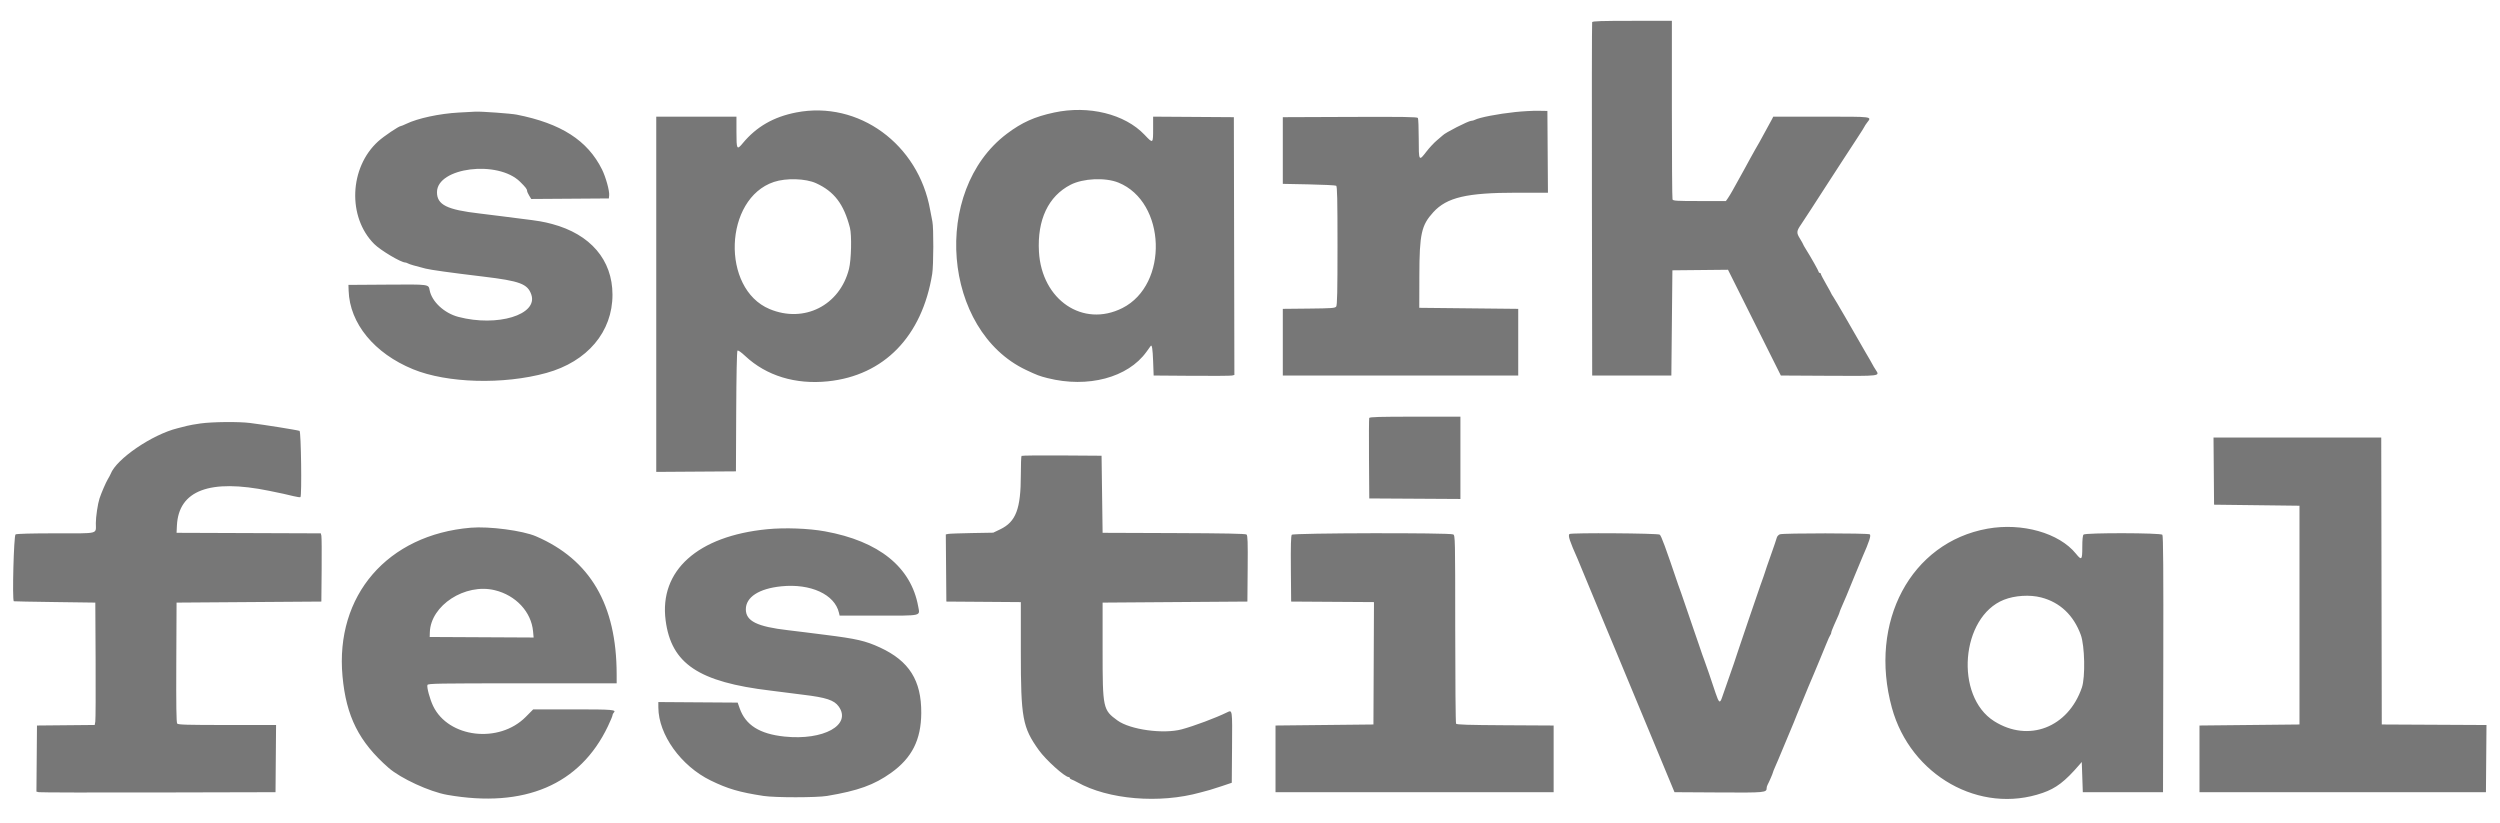
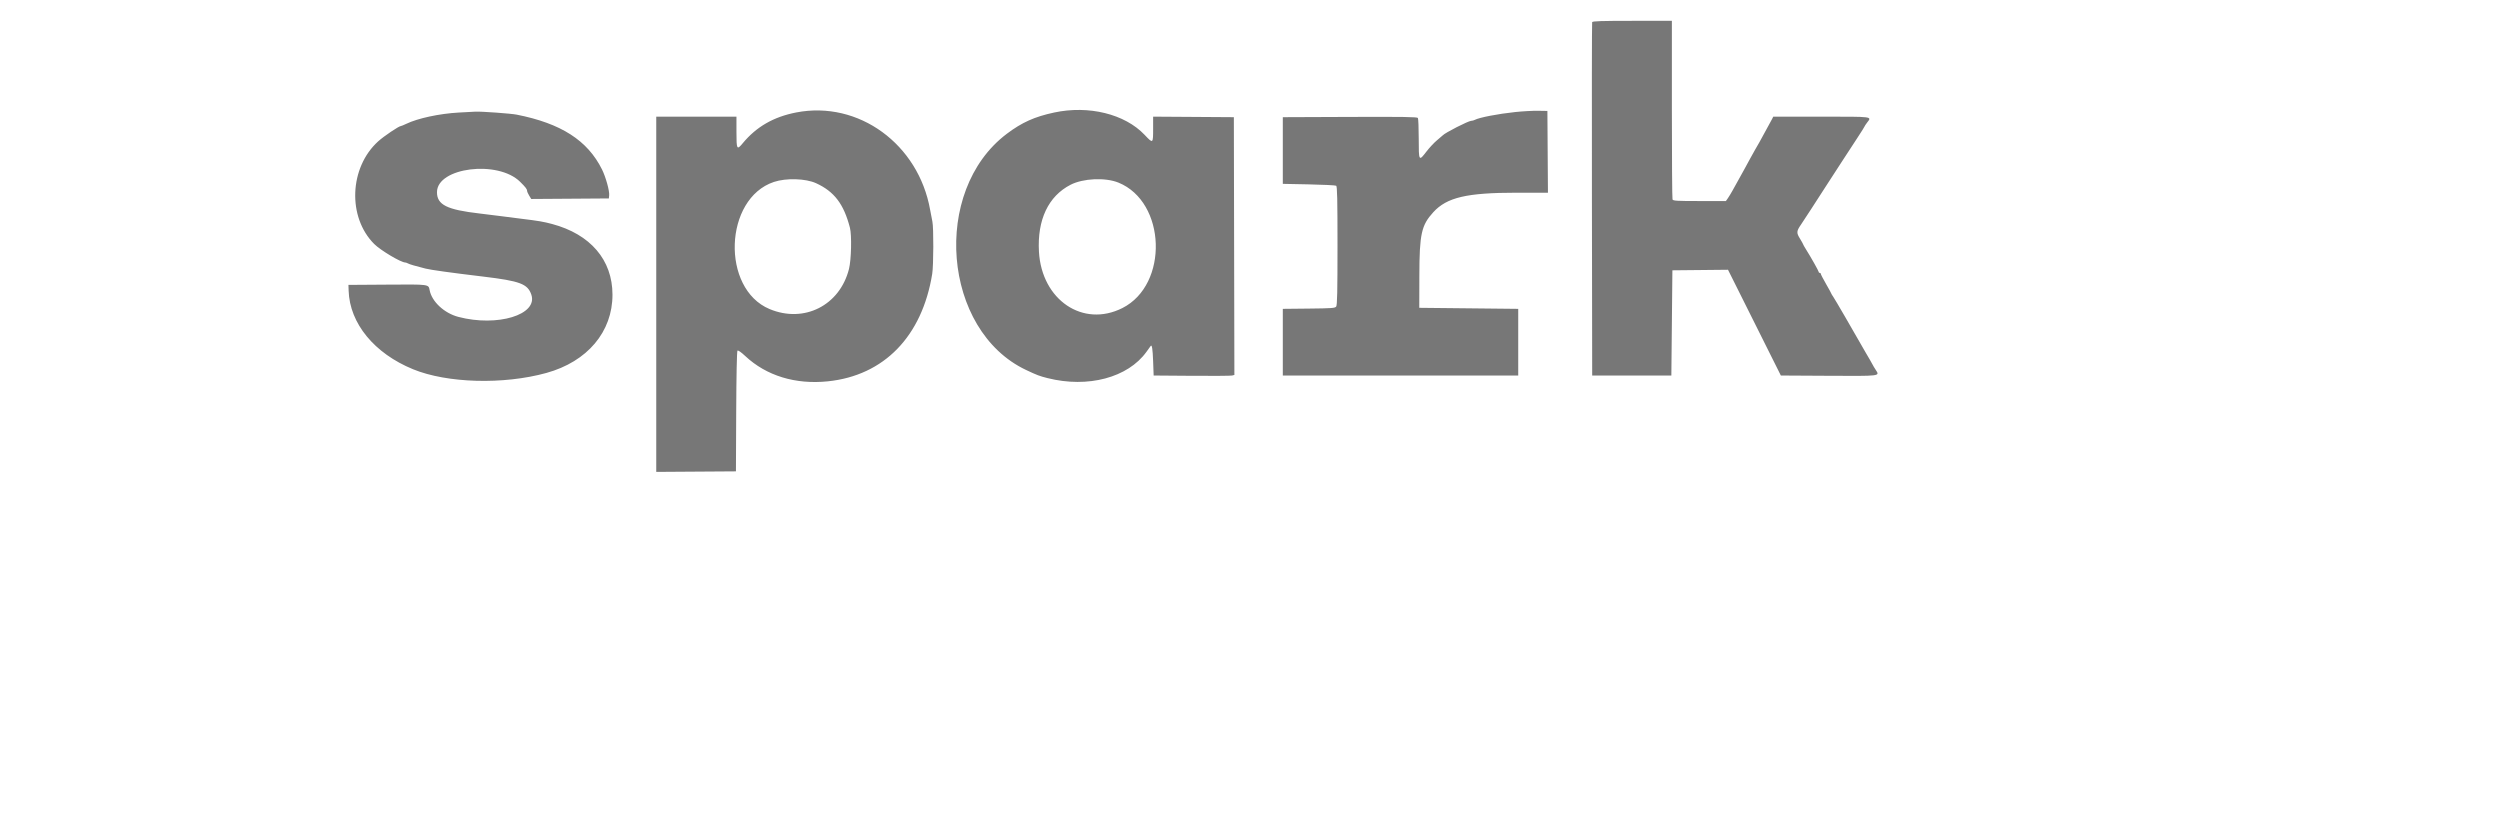
<svg xmlns="http://www.w3.org/2000/svg" class="col-12" id="svg" version="1.1" viewBox="0 0 400 131.687">
  <g id="svgg">
    <style type="text/css">path{fill:#777}</style>
    <path id="path0" d="M254.744 3.542 C 254.700 3.656,254.684 16.425,254.707 31.917 L 254.750 60.083 261.083 60.083 L 267.417 60.083 267.500 51.667 L 267.583 43.250 272.032 43.206 L 276.480 43.161 280.708 51.622 L 284.936 60.083 292.583 60.127 C 300.927 60.174,300.779 60.192,300.140 59.215 C 299.913 58.868,299.675 58.471,299.612 58.333 C 299.549 58.196,299.360 57.858,299.193 57.583 C 299.026 57.308,298.697 56.746,298.462 56.333 C 296.413 52.732,293.566 47.833,293.312 47.474 C 293.141 47.231,293.000 46.998,293.000 46.957 C 293.000 46.915,292.625 46.229,292.167 45.433 C 291.708 44.636,291.333 43.913,291.333 43.826 C 291.333 43.738,291.258 43.667,291.167 43.667 C 291.075 43.667,291.000 43.602,291.000 43.524 C 291.000 43.376,289.724 41.111,288.945 39.878 C 288.700 39.490,288.500 39.135,288.500 39.089 C 288.500 39.043,288.269 38.630,287.988 38.172 C 287.411 37.236,287.431 36.991,288.170 35.917 C 288.422 35.550,289.136 34.462,289.755 33.500 C 290.375 32.537,291.465 30.850,292.178 29.750 C 292.892 28.650,294.058 26.850,294.772 25.750 C 295.485 24.650,296.578 22.975,297.201 22.028 C 297.824 21.081,298.333 20.270,298.333 20.225 C 298.333 20.181,298.521 19.899,298.750 19.598 C 299.491 18.626,299.809 18.667,291.443 18.667 L 283.720 18.667 283.534 19.042 C 283.362 19.387,283.036 19.983,281.508 22.750 C 281.204 23.300,280.902 23.825,280.836 23.917 C 280.771 24.008,280.415 24.646,280.047 25.333 C 279.678 26.021,279.229 26.846,279.049 27.167 C 278.667 27.847,277.789 29.428,277.199 30.500 C 276.972 30.912,276.641 31.456,276.465 31.708 L 276.144 32.167 271.923 32.167 C 268.228 32.167,267.690 32.134,267.601 31.903 C 267.546 31.758,267.500 25.271,267.500 17.486 L 267.500 3.333 261.161 3.333 C 256.244 3.333,254.805 3.380,254.744 3.542 M127.417 17.989 C 123.775 18.693,121.029 20.272,118.830 22.928 C 117.903 24.047,117.833 23.924,117.833 21.161 L 117.833 18.667 111.417 18.667 L 105.000 18.667 105.000 47.085 L 105.000 75.504 111.375 75.460 L 117.750 75.417 117.793 65.840 C 117.819 60.093,117.899 56.201,117.994 56.106 C 118.094 56.006,118.556 56.326,119.245 56.970 C 122.616 60.123,127.270 61.549,132.452 61.014 C 141.451 60.085,147.539 53.816,149.155 43.814 C 149.372 42.470,149.392 36.416,149.182 35.449 C 149.098 35.064,148.937 34.225,148.823 33.583 C 146.958 23.054,137.366 16.067,127.417 17.989 M168.667 18.003 C 165.534 18.674,163.502 19.587,161.083 21.412 C 148.983 30.539,150.806 52.876,164.167 59.193 C 165.926 60.025,166.319 60.174,167.614 60.499 C 174.071 62.124,180.465 60.423,183.435 56.290 C 183.780 55.810,184.086 55.385,184.115 55.347 C 184.311 55.085,184.428 55.828,184.500 57.805 L 184.583 60.083 190.667 60.130 C 194.012 60.155,196.919 60.135,197.126 60.085 L 197.501 59.993 197.459 39.372 L 197.417 18.750 190.958 18.706 L 184.500 18.663 184.500 20.484 C 184.500 23.031,184.512 23.022,183.121 21.559 C 179.970 18.241,174.193 16.820,168.667 18.003 M242.435 17.927 C 239.680 18.217,236.692 18.795,235.961 19.181 C 235.801 19.265,235.548 19.333,235.398 19.333 C 234.947 19.333,231.205 21.241,230.833 21.661 C 230.787 21.712,230.375 22.066,229.917 22.446 C 229.458 22.827,228.708 23.628,228.250 24.226 C 227.011 25.844,227.000 25.826,226.997 22.208 C 226.996 20.490,226.935 18.989,226.862 18.874 C 226.757 18.708,224.471 18.673,215.989 18.707 L 205.250 18.750 205.250 24.083 L 205.250 29.417 209.417 29.500 C 211.708 29.546,213.677 29.644,213.792 29.718 C 213.954 29.823,214.000 31.928,214.000 39.311 C 214.000 46.617,213.953 48.833,213.792 49.050 C 213.608 49.298,213.096 49.336,209.417 49.374 L 205.250 49.417 205.250 54.750 L 205.250 60.083 224.083 60.083 L 242.917 60.083 242.917 54.750 L 242.917 49.417 235.000 49.333 L 227.083 49.250 227.097 44.083 C 227.114 37.425,227.419 36.042,229.334 33.948 C 231.498 31.580,234.689 30.833,242.647 30.833 L 247.671 30.833 247.627 24.292 L 247.583 17.750 246.083 17.725 C 245.258 17.712,243.616 17.802,242.435 17.927 M73.417 18.006 C 70.305 18.179,66.846 18.922,65.000 19.814 C 64.599 20.008,64.212 20.167,64.140 20.167 C 63.828 20.167,61.425 21.786,60.514 22.610 C 55.884 26.800,55.572 34.739,59.869 39.036 C 60.889 40.056,64.154 42.000,64.847 42.000 C 64.934 42.000,65.135 42.071,65.294 42.157 C 65.561 42.302,66.388 42.544,68.083 42.973 C 68.951 43.192,72.067 43.625,77.333 44.257 C 83.198 44.961,84.426 45.422,85.012 47.139 C 86.109 50.355,79.586 52.345,73.333 50.701 C 71.072 50.107,69.084 48.254,68.740 46.420 C 68.562 45.474,68.706 45.492,61.980 45.540 L 55.750 45.583 55.782 46.533 C 55.957 51.749,59.890 56.540,66.083 59.078 C 71.546 61.318,80.559 61.569,87.417 59.673 C 93.984 57.858,98.008 53.088,97.997 47.134 C 97.987 41.587,94.474 37.482,88.333 35.838 C 86.955 35.470,86.182 35.338,83.417 35.000 C 82.683 34.911,81.221 34.724,80.167 34.585 C 79.112 34.447,77.575 34.256,76.750 34.161 C 71.497 33.557,69.917 32.768,69.917 30.752 C 69.917 26.787,79.665 25.567,83.219 29.088 C 84.097 29.957,84.333 30.264,84.334 30.535 C 84.334 30.653,84.484 30.995,84.666 31.294 L 84.998 31.837 91.207 31.794 L 97.417 31.750 97.467 31.237 C 97.536 30.532,96.923 28.329,96.321 27.114 C 94.016 22.469,89.774 19.744,82.662 18.341 C 81.756 18.162,77.060 17.821,76.083 17.864 C 75.808 17.876,74.608 17.940,73.417 18.006 M130.573 29.313 C 133.481 30.641,135.009 32.650,135.989 36.436 C 136.297 37.625,136.207 41.571,135.838 43.032 C 134.366 48.875,128.657 51.758,123.134 49.449 C 115.342 46.191,115.838 31.766,123.833 29.108 C 125.789 28.457,128.907 28.552,130.573 29.313 M178.944 29.215 C 186.598 32.308,187.020 45.537,179.583 49.288 C 173.281 52.467,166.671 48.004,166.232 40.273 C 165.942 35.170,167.732 31.385,171.297 29.559 C 173.311 28.528,176.849 28.369,178.944 29.215 " stroke="none" fill="#fbfafa" fill-rule="evenodd" />
-     <path id="path1" d="M219.076 66.876 C 219.032 66.990,219.016 69.934,219.040 73.417 L 219.083 79.750 226.375 79.793 L 233.667 79.837 233.667 73.252 L 233.667 66.667 226.411 66.667 C 220.751 66.667,219.139 66.713,219.076 66.876 M32.083 67.752 C 31.258 67.866,30.283 68.038,29.917 68.136 C 29.550 68.234,28.875 68.406,28.417 68.519 C 24.341 69.523,18.609 73.436,17.702 75.833 C 17.650 75.971,17.449 76.346,17.255 76.667 C 16.940 77.187,16.222 78.849,15.923 79.750 C 15.648 80.577,15.333 82.682,15.333 83.695 C 15.333 85.501,15.986 85.333,8.971 85.333 C 5.044 85.333,2.695 85.396,2.489 85.506 C 2.208 85.656,1.937 95.964,2.208 96.203 C 2.231 96.224,5.175 96.280,8.750 96.328 L 15.250 96.417 15.298 105.667 C 15.324 110.754,15.302 115.159,15.249 115.456 L 15.153 115.995 10.535 116.039 L 5.917 116.083 5.873 121.371 L 5.829 126.659 6.206 126.750 C 6.414 126.800,15.021 126.821,25.333 126.796 L 44.083 126.750 44.127 121.375 L 44.171 116.000 36.356 116.000 C 29.963 116.000,28.507 115.959,28.352 115.773 C 28.216 115.609,28.176 112.907,28.207 105.981 L 28.250 96.417 39.833 96.333 L 51.417 96.250 51.463 91.167 C 51.489 88.371,51.469 85.915,51.419 85.709 L 51.328 85.336 39.789 85.293 L 28.250 85.250 28.307 84.083 C 28.585 78.452,33.557 76.584,43.083 78.533 C 45.215 78.969,45.691 79.073,46.948 79.380 C 47.515 79.519,48.021 79.590,48.073 79.538 C 48.309 79.302,48.169 69.037,47.928 68.944 C 47.561 68.803,42.321 67.965,40.000 67.676 C 38.171 67.448,34.002 67.488,32.083 67.752 M354.206 75.375 L 354.250 80.750 361.083 80.833 L 367.917 80.917 367.917 98.417 L 367.917 115.917 359.917 116.000 L 351.917 116.083 351.917 121.417 L 351.917 126.750 374.833 126.750 L 397.750 126.750 397.794 121.377 L 397.838 116.003 389.461 115.960 L 381.083 115.917 381.041 92.958 L 380.999 70.000 367.580 70.000 L 354.162 70.000 354.206 75.375 M163.446 72.942 C 163.384 73.005,163.333 74.374,163.333 75.986 C 163.333 81.422,162.551 83.486,160.033 84.693 L 158.917 85.229 155.500 85.289 C 153.621 85.322,151.914 85.384,151.706 85.428 L 151.329 85.508 151.373 90.879 L 151.417 96.250 157.375 96.294 L 163.333 96.338 163.333 104.317 C 163.333 114.904,163.601 116.365,166.212 120.020 C 167.330 121.585,170.376 124.333,170.993 124.333 C 171.088 124.333,171.167 124.400,171.167 124.481 C 171.167 124.562,171.298 124.669,171.458 124.720 C 171.619 124.770,172.012 124.960,172.333 125.140 C 177.307 127.938,185.520 128.626,192.083 126.793 C 192.725 126.614,193.400 126.432,193.583 126.388 C 193.767 126.345,194.629 126.069,195.500 125.776 L 197.083 125.243 197.127 119.591 C 197.175 113.464,197.188 113.558,196.333 113.977 C 194.528 114.861,191.067 116.157,189.083 116.692 C 186.144 117.484,180.837 116.755,178.799 115.278 C 176.471 113.591,176.417 113.336,176.417 104.083 L 176.417 96.417 188.000 96.333 L 199.583 96.250 199.627 90.981 C 199.663 86.705,199.629 85.676,199.445 85.523 C 199.283 85.389,195.972 85.323,187.818 85.293 L 176.417 85.250 176.333 79.083 L 176.250 72.917 169.905 72.873 C 166.415 72.849,163.509 72.880,163.446 72.942 M75.333 84.433 C 62.001 85.554,53.614 95.266,54.802 108.208 C 55.392 114.635,57.441 118.708,62.167 122.848 C 64.101 124.542,68.735 126.680,71.546 127.175 C 83.911 129.351,92.800 125.560,97.264 116.209 C 97.669 115.361,98.000 114.570,98.000 114.451 C 98.000 114.331,98.083 114.150,98.185 114.048 C 98.684 113.549,98.103 113.500,91.730 113.500 L 85.313 113.500 84.115 114.709 C 79.847 119.013,71.752 118.059,69.302 112.962 C 68.778 111.873,68.256 109.943,68.390 109.594 C 68.479 109.360,70.048 109.333,83.578 109.333 L 98.667 109.333 98.665 107.875 C 98.652 96.742,94.439 89.544,85.750 85.805 C 83.631 84.893,78.264 84.186,75.333 84.433 M318.000 84.588 C 305.739 86.786,298.937 99.532,302.704 113.250 C 305.682 124.091,316.795 130.360,326.833 126.862 C 328.981 126.114,330.392 125.034,332.667 122.399 L 333.083 121.917 333.167 124.333 L 333.250 126.750 339.667 126.750 L 346.083 126.750 346.126 106.268 C 346.157 91.270,346.118 85.725,345.980 85.560 C 345.722 85.249,333.676 85.224,333.367 85.533 C 333.236 85.664,333.167 86.356,333.167 87.533 C 333.167 89.614,333.064 89.720,332.150 88.591 C 329.467 85.274,323.533 83.596,318.000 84.588 M122.750 84.675 C 111.623 85.767,105.464 91.294,106.500 99.257 C 107.403 106.204,111.784 109.131,123.333 110.502 C 124.204 110.606,125.404 110.758,126.000 110.840 C 126.596 110.921,127.721 111.065,128.500 111.158 C 132.192 111.600,133.470 112.023,134.196 113.041 C 136.302 115.993,131.769 118.504,125.515 117.850 C 121.534 117.433,119.294 116.019,118.345 113.323 L 118.026 112.417 111.679 112.373 L 105.333 112.329 105.337 113.206 C 105.357 117.535,108.954 122.555,113.697 124.872 C 116.449 126.216,118.305 126.760,122.167 127.350 C 124.007 127.631,130.650 127.630,132.333 127.349 C 137.294 126.519,139.864 125.591,142.578 123.650 C 145.915 121.265,147.376 118.366,147.402 114.083 C 147.433 108.873,145.472 105.759,140.801 103.602 C 138.483 102.531,137.070 102.204,132.000 101.569 C 130.946 101.436,129.483 101.252,128.750 101.158 C 128.017 101.065,126.817 100.919,126.083 100.834 C 121.121 100.259,119.333 99.374,119.333 97.489 C 119.333 95.536,121.440 94.171,125.014 93.810 C 129.701 93.335,133.552 95.103,134.233 98.042 L 134.340 98.500 140.553 98.500 C 147.636 98.500,147.195 98.601,146.913 97.035 C 145.778 90.729,140.636 86.586,132.000 85.016 C 129.380 84.540,125.562 84.399,122.750 84.675 M206.685 85.562 C 206.550 85.724,206.508 87.300,206.539 91.020 L 206.583 96.250 213.210 96.294 L 219.836 96.337 219.793 106.127 L 219.750 115.917 211.917 116.000 L 204.083 116.083 204.083 121.417 L 204.083 126.750 226.333 126.750 L 248.583 126.750 248.583 121.417 L 248.583 116.083 240.842 116.040 C 234.903 116.007,233.070 115.949,232.970 115.790 C 232.897 115.676,232.837 108.855,232.836 100.631 C 232.833 86.020,232.826 85.674,232.511 85.506 C 231.972 85.217,206.926 85.271,206.685 85.562 M251.111 85.444 C 250.857 85.698,251.136 86.549,252.413 89.417 C 252.536 89.692,253.515 92.054,254.589 94.667 C 255.663 97.279,256.674 99.717,256.836 100.083 C 256.997 100.450,257.848 102.488,258.726 104.612 C 259.605 106.736,260.445 108.761,260.594 109.112 C 260.742 109.463,262.452 113.575,264.392 118.250 L 267.920 126.750 274.987 126.793 C 282.489 126.840,282.667 126.823,282.667 126.055 C 282.667 125.931,282.739 125.699,282.827 125.539 C 283.049 125.141,283.667 123.706,283.667 123.591 C 283.667 123.539,283.824 123.141,284.017 122.707 C 284.209 122.272,284.428 121.767,284.504 121.583 C 285.067 120.214,286.770 116.140,287.012 115.583 C 287.092 115.400,287.305 114.866,287.485 114.396 C 287.665 113.926,287.959 113.213,288.138 112.812 C 288.317 112.411,288.582 111.768,288.727 111.382 C 288.873 110.996,289.135 110.359,289.309 109.965 C 289.484 109.572,289.907 108.575,290.248 107.750 C 290.589 106.925,290.981 105.987,291.118 105.667 C 291.571 104.606,291.645 104.428,292.182 103.083 C 292.475 102.350,292.779 101.679,292.857 101.592 C 292.936 101.505,293.000 101.338,293.000 101.221 C 293.000 101.105,293.197 100.576,293.437 100.046 C 294.131 98.515,294.333 98.040,294.333 97.938 C 294.333 97.886,294.525 97.410,294.760 96.880 C 295.336 95.577,295.299 95.665,296.760 92.083 C 297.283 90.800,297.845 89.450,298.007 89.083 C 299.080 86.659,299.406 85.648,299.162 85.493 C 298.840 85.290,285.317 85.284,284.783 85.488 C 284.560 85.572,284.336 85.816,284.286 86.029 C 284.236 86.242,283.807 87.504,283.333 88.833 C 282.859 90.162,282.434 91.400,282.388 91.583 C 282.343 91.767,282.242 92.067,282.165 92.250 C 282.087 92.433,281.860 93.071,281.660 93.667 C 281.461 94.263,280.625 96.700,279.803 99.083 C 278.982 101.467,278.271 103.567,278.224 103.750 C 278.177 103.933,278.076 104.233,278.000 104.417 C 277.924 104.600,277.824 104.900,277.778 105.083 C 277.733 105.267,277.271 106.617,276.752 108.083 C 276.234 109.550,275.690 111.108,275.544 111.547 C 275.196 112.593,275.034 112.494,274.499 110.908 C 274.254 110.179,273.776 108.758,273.437 107.750 C 273.098 106.742,272.754 105.767,272.673 105.583 C 272.591 105.400,272.212 104.313,271.830 103.167 C 271.448 102.021,271.073 100.933,270.997 100.750 C 270.921 100.567,270.472 99.254,270.000 97.833 C 269.528 96.412,269.078 95.100,268.999 94.917 C 268.921 94.733,268.692 94.096,268.490 93.500 C 266.461 87.506,265.804 85.724,265.557 85.543 C 265.247 85.317,251.334 85.222,251.111 85.444 M79.156 94.430 C 82.531 95.242,85.008 97.900,85.290 101.014 L 85.380 102.003 77.065 101.960 L 68.750 101.917 68.774 101.160 C 68.910 96.858,74.415 93.289,79.156 94.430 M326.590 95.592 C 329.603 96.376,331.774 98.428,332.928 101.583 C 333.561 103.315,333.666 108.352,333.104 110.000 C 330.913 116.413,324.564 118.853,319.071 115.393 C 312.712 111.388,313.722 98.711,320.618 95.966 C 322.362 95.272,324.779 95.120,326.590 95.592 " stroke="none" fill="#2c2c34" fill-rule="evenodd" />
  </g>
</svg>